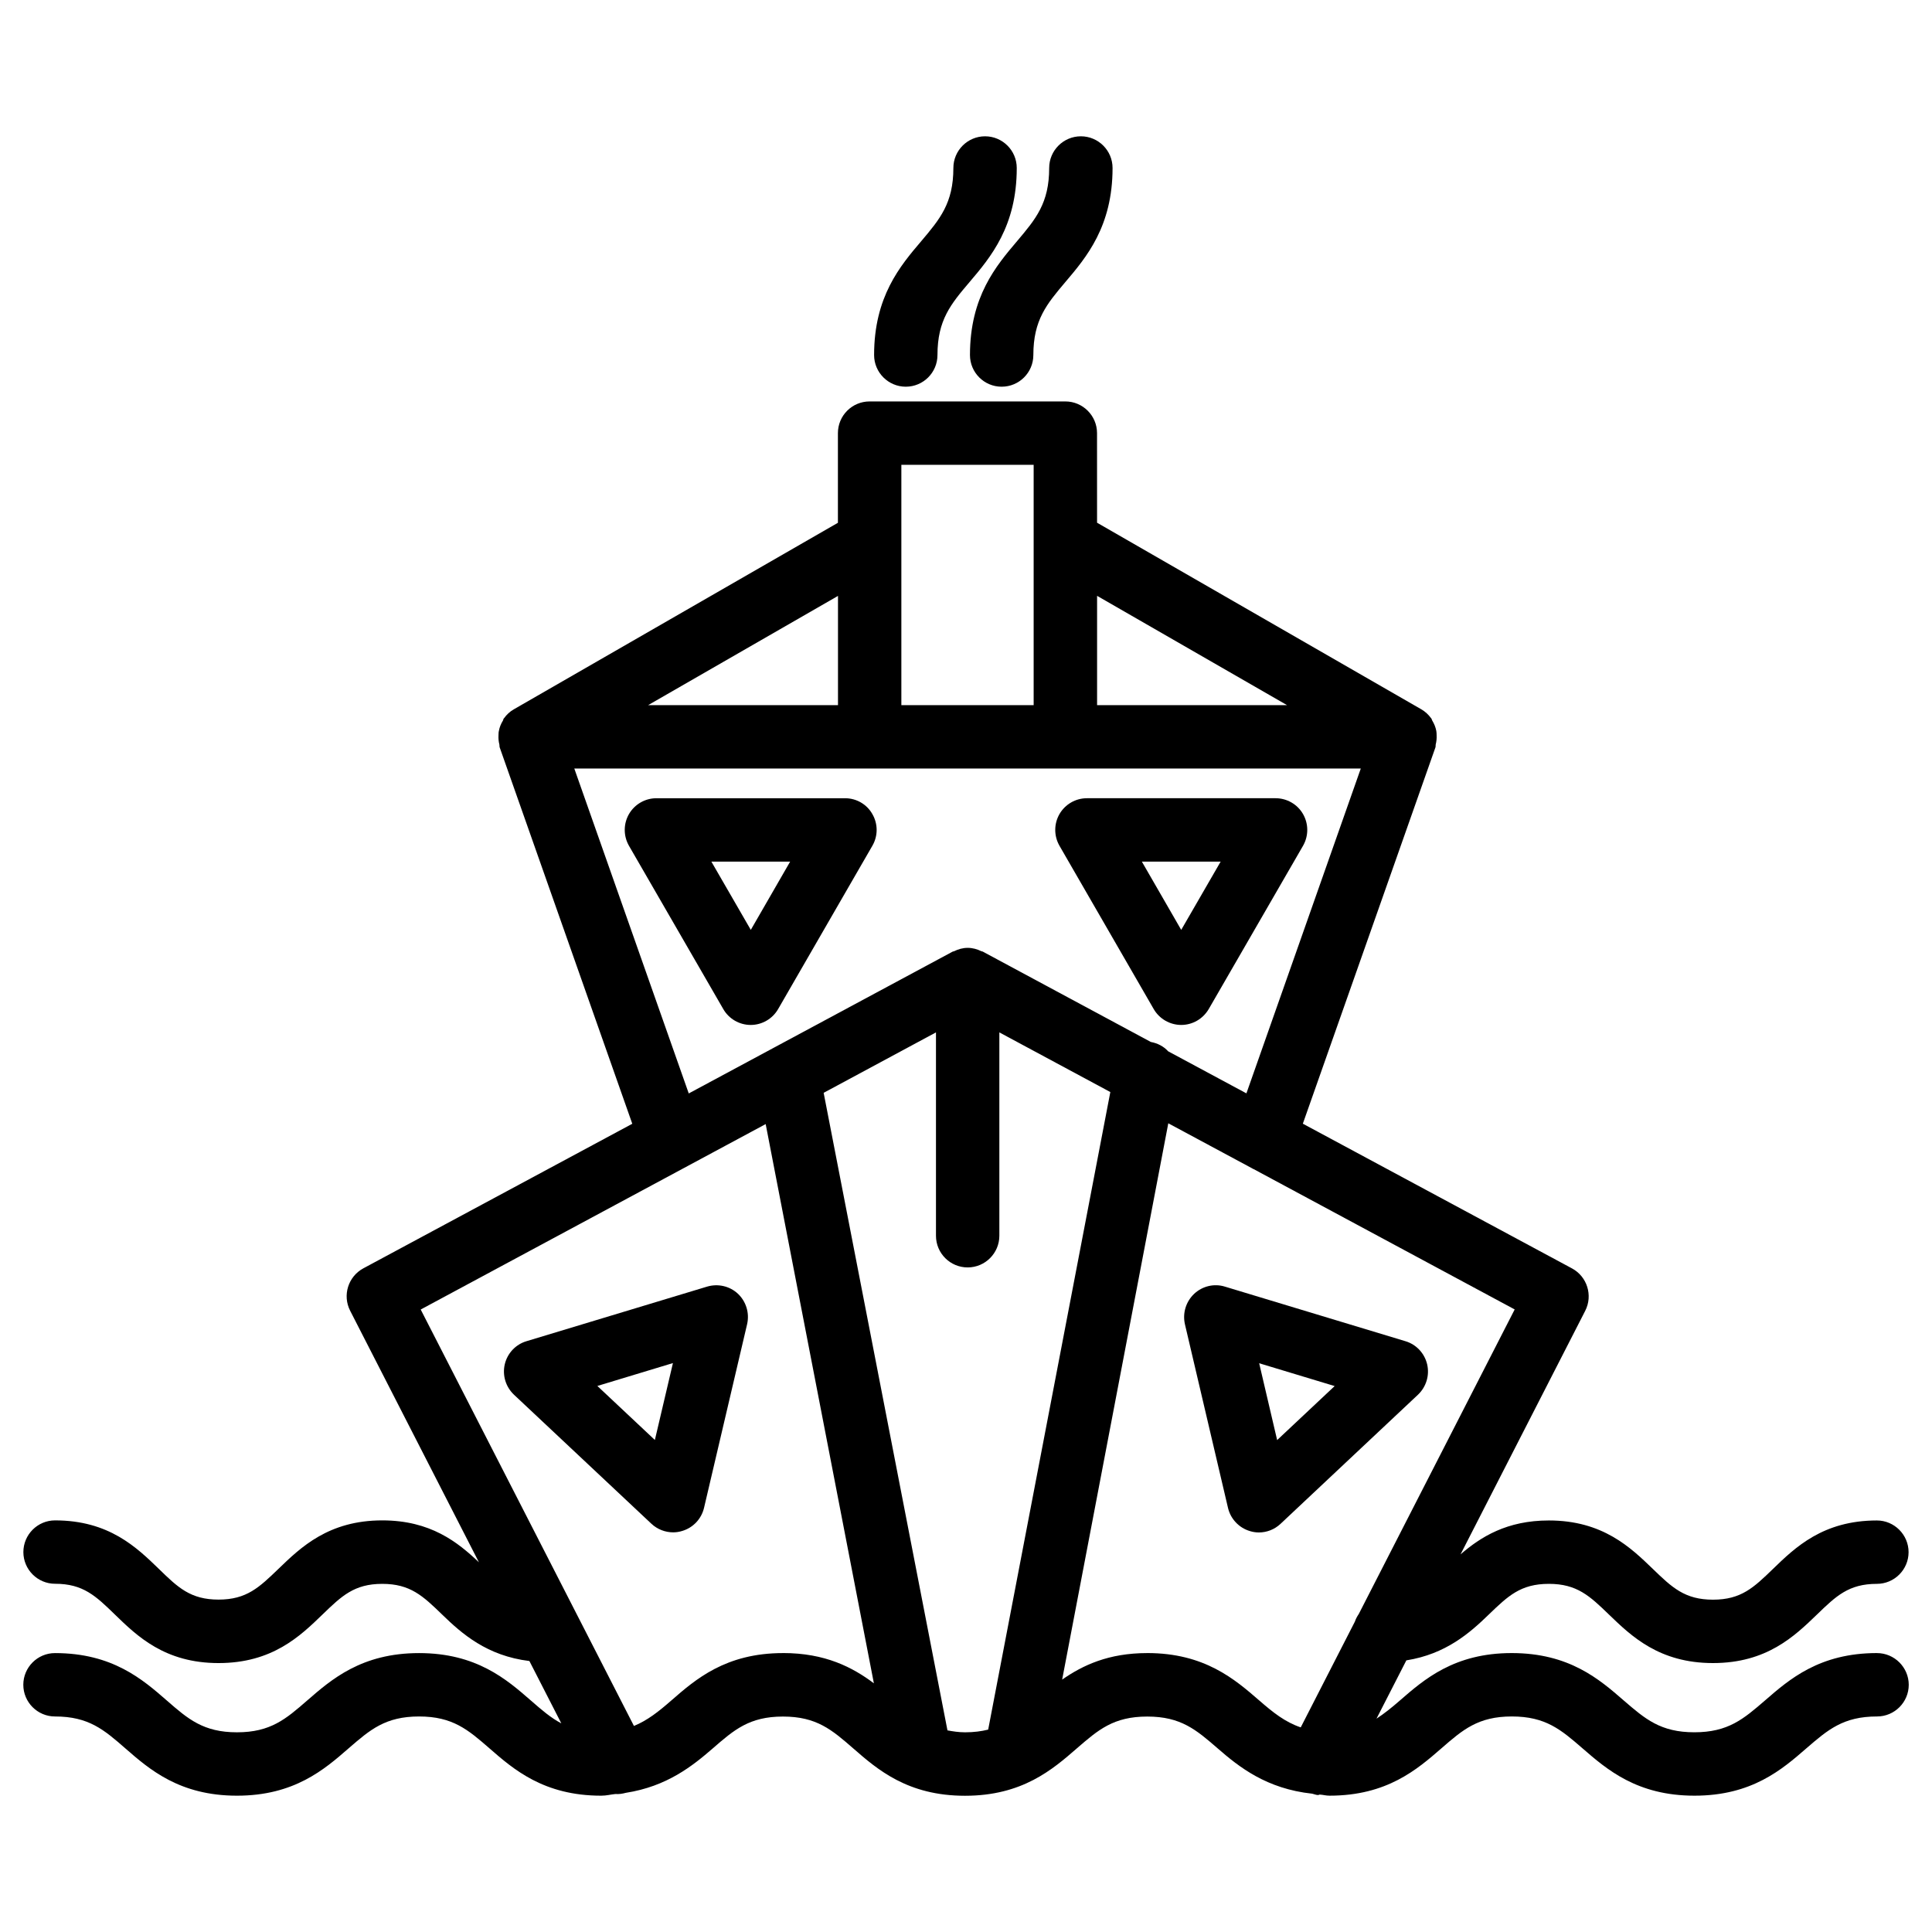
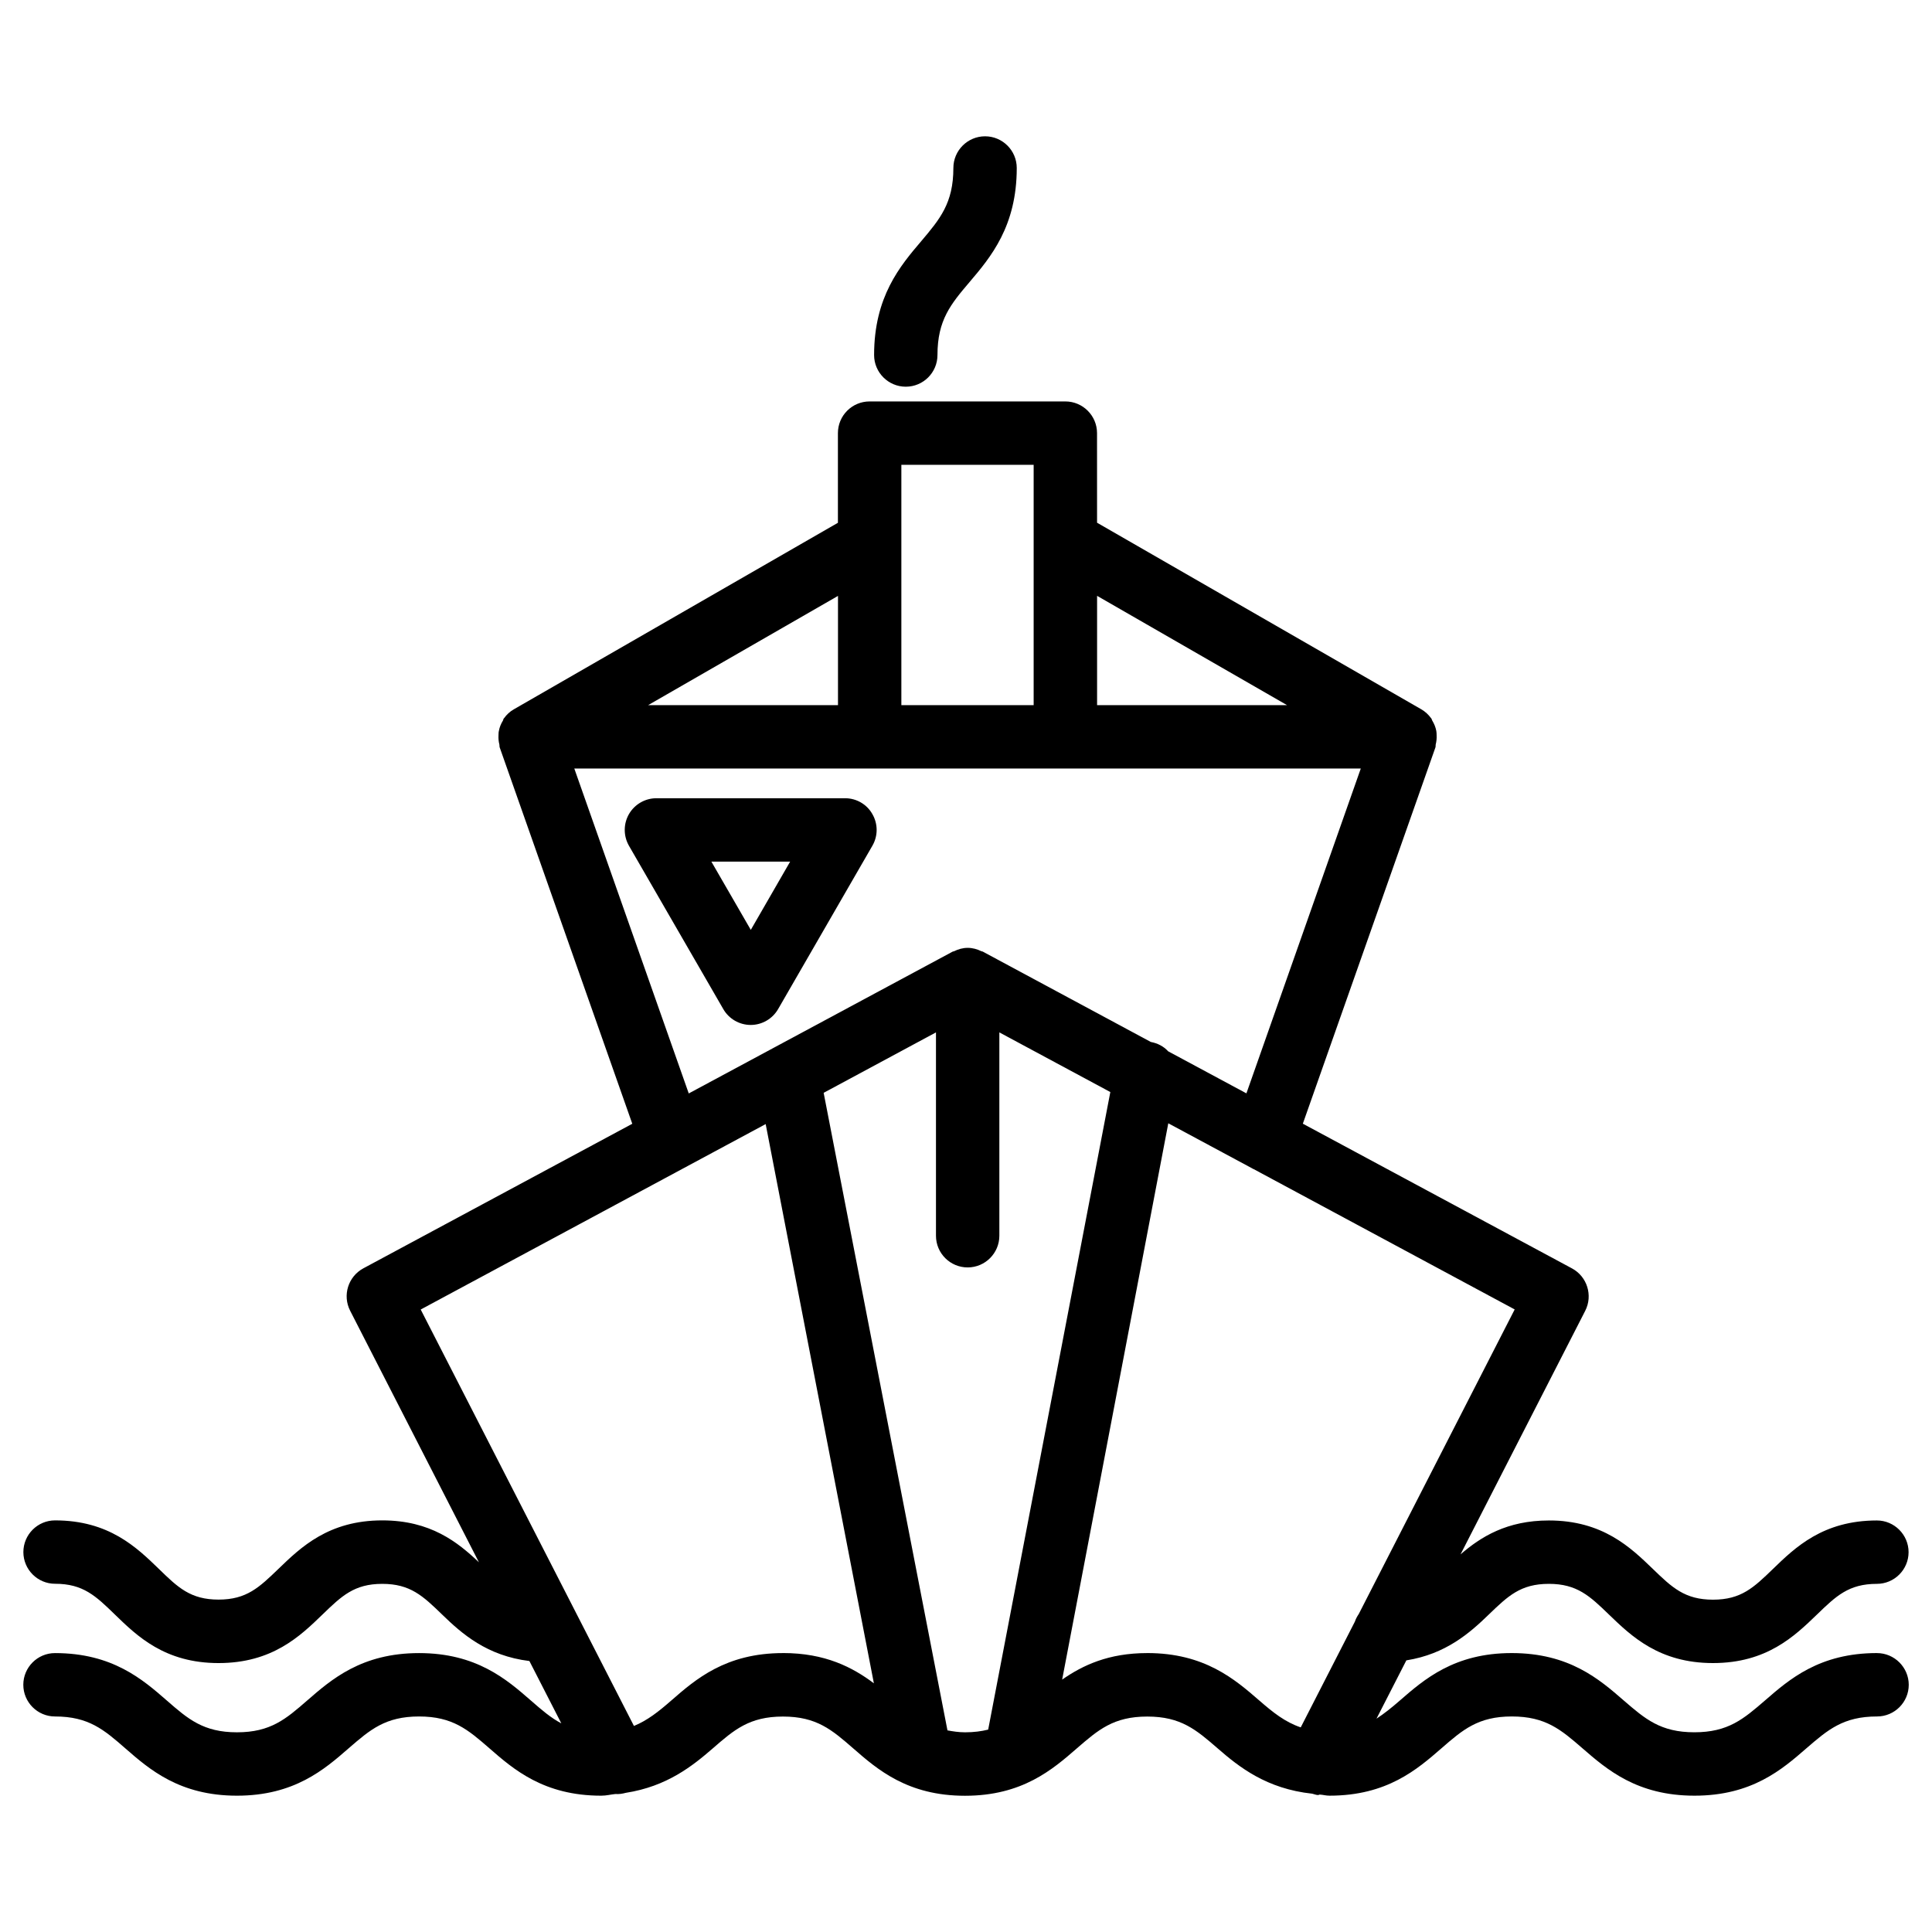
<svg xmlns="http://www.w3.org/2000/svg" fill="#000000" width="800px" height="800px" version="1.1" viewBox="144 144 512 512">
  <g>
    <path d="m641.41 582.08c-15.242 0-23.238 6.969-29.684 12.574-5.668 4.891-9.742 8.418-18.703 8.418-8.965 0-13.035-3.527-18.703-8.418-6.445-5.606-14.441-12.574-29.703-12.574-15.199 0-23.195 6.969-29.641 12.574-2.164 1.891-4.137 3.465-6.191 4.809l7.914-15.449c10.453-1.66 16.816-7.262 21.832-12.133 5.082-4.891 8.418-8.145 15.934-8.145 7.473 0 10.852 3.234 15.934 8.145 5.918 5.711 13.309 12.848 27.562 12.848 14.254 0 21.621-7.137 27.543-12.848 5.059-4.891 8.398-8.145 15.891-8.145 4.641 0 8.398-3.777 8.398-8.398 0-4.617-3.777-8.398-8.398-8.398-14.273 0-21.645 7.137-27.562 12.867-5.059 4.891-8.398 8.125-15.871 8.125-7.473 0-10.852-3.234-15.934-8.145-5.918-5.711-13.309-12.848-27.562-12.848-11.148 0-18.055 4.367-23.406 8.984l33.043-64.551c2.078-4.074 0.504-9.07-3.504-11.23l-71.332-38.352 35.141-99.734c0.082-0.23 0.02-0.484 0.062-0.715 0.211-0.84 0.293-1.637 0.25-2.477-0.02-0.398 0-0.777-0.082-1.156-0.188-0.988-0.566-1.91-1.09-2.769-0.105-0.168-0.105-0.355-0.211-0.523-0.02-0.043-0.062-0.043-0.082-0.082-0.672-0.922-1.531-1.742-2.582-2.352l-85.941-49.457-0.008-23.742c0-4.641-3.777-8.398-8.398-8.398h-51.871c-4.641 0-8.398 3.758-8.398 8.398v23.762l-85.895 49.438c-1.07 0.609-1.91 1.426-2.582 2.352-0.023 0.043-0.062 0.043-0.086 0.082-0.125 0.168-0.105 0.379-0.211 0.547-0.523 0.859-0.902 1.762-1.07 2.731-0.105 0.398-0.082 0.797-0.105 1.195-0.039 0.82 0.023 1.617 0.234 2.414 0.062 0.25 0 0.504 0.082 0.754l35.141 99.754-71.27 38.309c-4.031 2.184-5.582 7.16-3.504 11.23l34.133 66.672c-5.625-5.332-12.805-11.105-25.609-11.105-14.234 0-21.602 7.137-27.52 12.848-5.082 4.891-8.418 8.145-15.871 8.145-7.43 0-10.77-3.211-15.809-8.125-5.918-5.731-13.266-12.867-27.52-12.867-4.641 0-8.398 3.777-8.398 8.398 0 4.617 3.758 8.398 8.398 8.398 7.43 0 10.77 3.211 15.828 8.125 5.918 5.75 13.266 12.891 27.5 12.891 14.254 0 21.621-7.137 27.543-12.867 5.059-4.891 8.398-8.125 15.828-8.125 7.453 0 10.789 3.211 15.871 8.125 5.227 5.082 11.883 10.957 23.133 12.324l8.461 16.52c-2.832-1.492-5.246-3.59-8.062-6.047-6.422-5.606-14.441-12.574-29.641-12.574-15.219 0-23.219 6.969-29.66 12.574-5.625 4.891-9.676 8.418-18.598 8.418-8.902 0-12.973-3.527-18.578-8.418-6.422-5.606-14.441-12.574-29.641-12.574-4.641 0-8.398 3.777-8.398 8.398 0 4.617 3.758 8.398 8.398 8.398 8.922 0 12.992 3.527 18.598 8.418 6.422 5.606 14.422 12.574 29.621 12.574s23.195-6.969 29.621-12.574c5.648-4.891 9.699-8.418 18.641-8.418 8.922 0 12.992 3.527 18.621 8.418 6.422 5.606 14.441 12.574 29.641 12.574 1.406 0 2.477-0.316 3.758-0.441 0.922 0.062 1.848-0.062 2.769-0.316 10.914-1.699 17.676-7.117 23.07-11.797 5.625-4.891 9.676-8.418 18.578-8.418 8.922 0 12.973 3.527 18.598 8.418 6.422 5.606 14.441 12.574 29.641 12.574s23.219-6.969 29.66-12.574c5.648-4.891 9.699-8.418 18.641-8.418s12.992 3.527 18.641 8.418c5.711 4.977 12.973 10.727 25.086 12.027 0.504 0.105 1.008 0.355 1.531 0.355 0.168 0 0.316-0.125 0.484-0.125 0.902 0.062 1.617 0.293 2.562 0.293 15.242 0 23.238-6.969 29.684-12.574 5.625-4.891 9.699-8.418 18.621-8.418 8.984 0 13.059 3.527 18.727 8.438 6.445 5.582 14.441 12.555 29.684 12.555 15.242 0 23.238-6.969 29.684-12.574 5.668-4.891 9.742-8.418 18.703-8.418 4.641 0 8.398-3.777 8.398-8.398-0.012-4.617-3.789-8.398-8.43-8.398zm-156.33-251.21h-50.34v-28.969zm-102.21-63.688h35.059v63.691h-35.059zm-16.793 63.688h-50.316l50.316-28.949zm-69.883 16.793h208.43l-30.312 86.09-20.738-11.148c-1.219-1.344-2.832-2.141-4.598-2.477l-44.547-23.953c-0.105-0.062-0.23-0.043-0.336-0.082-1.113-0.547-2.332-0.902-3.633-0.902-1.324 0-2.519 0.355-3.633 0.902-0.105 0.062-0.23 0.02-0.336 0.082l-69.965 37.598zm55.316 234.42c-15.199 0-23.195 6.969-29.621 12.574-3.359 2.938-6.277 5.246-9.887 6.738l-56.512-110.36 91.422-49.141 28.676 148.2c-5.648-4.238-12.891-8.02-24.078-8.02zm43.578 20.488-32.812-168.96 29.766-16.016v53.887c0 4.641 3.758 8.398 8.398 8.398s8.398-3.777 8.398-8.398v-53.887l29.41 15.809-32.371 168.96c-1.785 0.441-3.777 0.715-6.129 0.715-1.762-0.004-3.231-0.254-4.66-0.508zm52.941-20.488c-10.266 0-17.109 3.234-22.547 7.031l28.129-147.43 22.23 11.945c0.105 0.043 0.188 0.148 0.293 0.168h0.043l69.23 37.219-41.312 80.695c-0.418 0.629-0.797 1.281-1.027 2.016l-14.359 28.047c-4.176-1.426-7.305-3.926-11-7.137-6.441-5.586-14.461-12.559-29.68-12.559z" />
    <path d="m384.04 246.48c4.641 0 8.398-3.758 8.398-8.398 0-9.301 3.57-13.52 8.5-19.332 5.582-6.57 12.512-14.758 12.512-30.23 0-4.641-3.777-8.398-8.398-8.398-4.617 0-8.398 3.758-8.398 8.398 0 9.32-3.57 13.539-8.5 19.375-5.582 6.551-12.508 14.719-12.508 30.188 0 4.641 3.777 8.398 8.395 8.398z" />
-     <path d="m409.45 246.48c4.641 0 8.398-3.758 8.398-8.398 0-9.301 3.57-13.52 8.48-19.332 5.582-6.57 12.512-14.758 12.512-30.23 0-4.641-3.777-8.398-8.398-8.398-4.617 0-8.398 3.758-8.398 8.398 0 9.32-3.57 13.539-8.5 19.375-5.562 6.551-12.492 14.719-12.492 30.188 0 4.641 3.758 8.398 8.398 8.398z" />
    <path d="m367.95 355.54h-49.984c-3 0-5.773 1.594-7.285 4.199-1.492 2.602-1.492 5.793 0 8.398l25 43.285c1.492 2.602 4.281 4.199 7.262 4.199 3 0 5.773-1.617 7.262-4.199l24.98-43.285c1.512-2.602 1.512-5.793 0-8.398-1.465-2.606-4.234-4.199-7.234-4.199zm-24.98 34.887-10.453-18.094h20.883z" />
-     <path d="m449.75 411.42c1.492 2.582 4.281 4.199 7.285 4.199 3 0 5.75-1.594 7.285-4.199l25-43.285c1.492-2.602 1.492-5.793 0-8.398-1.492-2.602-4.281-4.199-7.285-4.199h-49.98c-3 0-5.773 1.594-7.285 4.199-1.492 2.602-1.492 5.793 0 8.398zm17.738-39.086-10.453 18.094-10.434-18.094z" />
-     <path d="m519.78 513.61c2.184-2.078 3.106-5.121 2.434-8.039-0.691-2.938-2.875-5.269-5.731-6.129l-47.84-14.465c-2.875-0.902-6.004-0.148-8.188 1.91-2.184 2.078-3.106 5.121-2.434 8.062l11.418 48.68c0.691 2.918 2.898 5.246 5.75 6.109 0.797 0.25 1.594 0.379 2.414 0.379 2.121 0 4.156-0.797 5.731-2.266zm-42.086-8.336 20.004 6.047-15.242 14.316z" />
-     <path d="m331.38 484.97-47.863 14.465c-2.875 0.859-5.059 3.191-5.75 6.129-0.672 2.918 0.25 5.961 2.434 8.039l36.441 34.219c1.574 1.469 3.652 2.266 5.75 2.266 0.82 0 1.637-0.125 2.434-0.379 2.875-0.859 5.059-3.191 5.75-6.109l11.418-48.68c0.672-2.938-0.25-5.984-2.434-8.062-2.176-2.031-5.281-2.746-8.18-1.887zm-13.832 40.641-15.242-14.316 20.027-6.066z" />
  </g>
</svg>